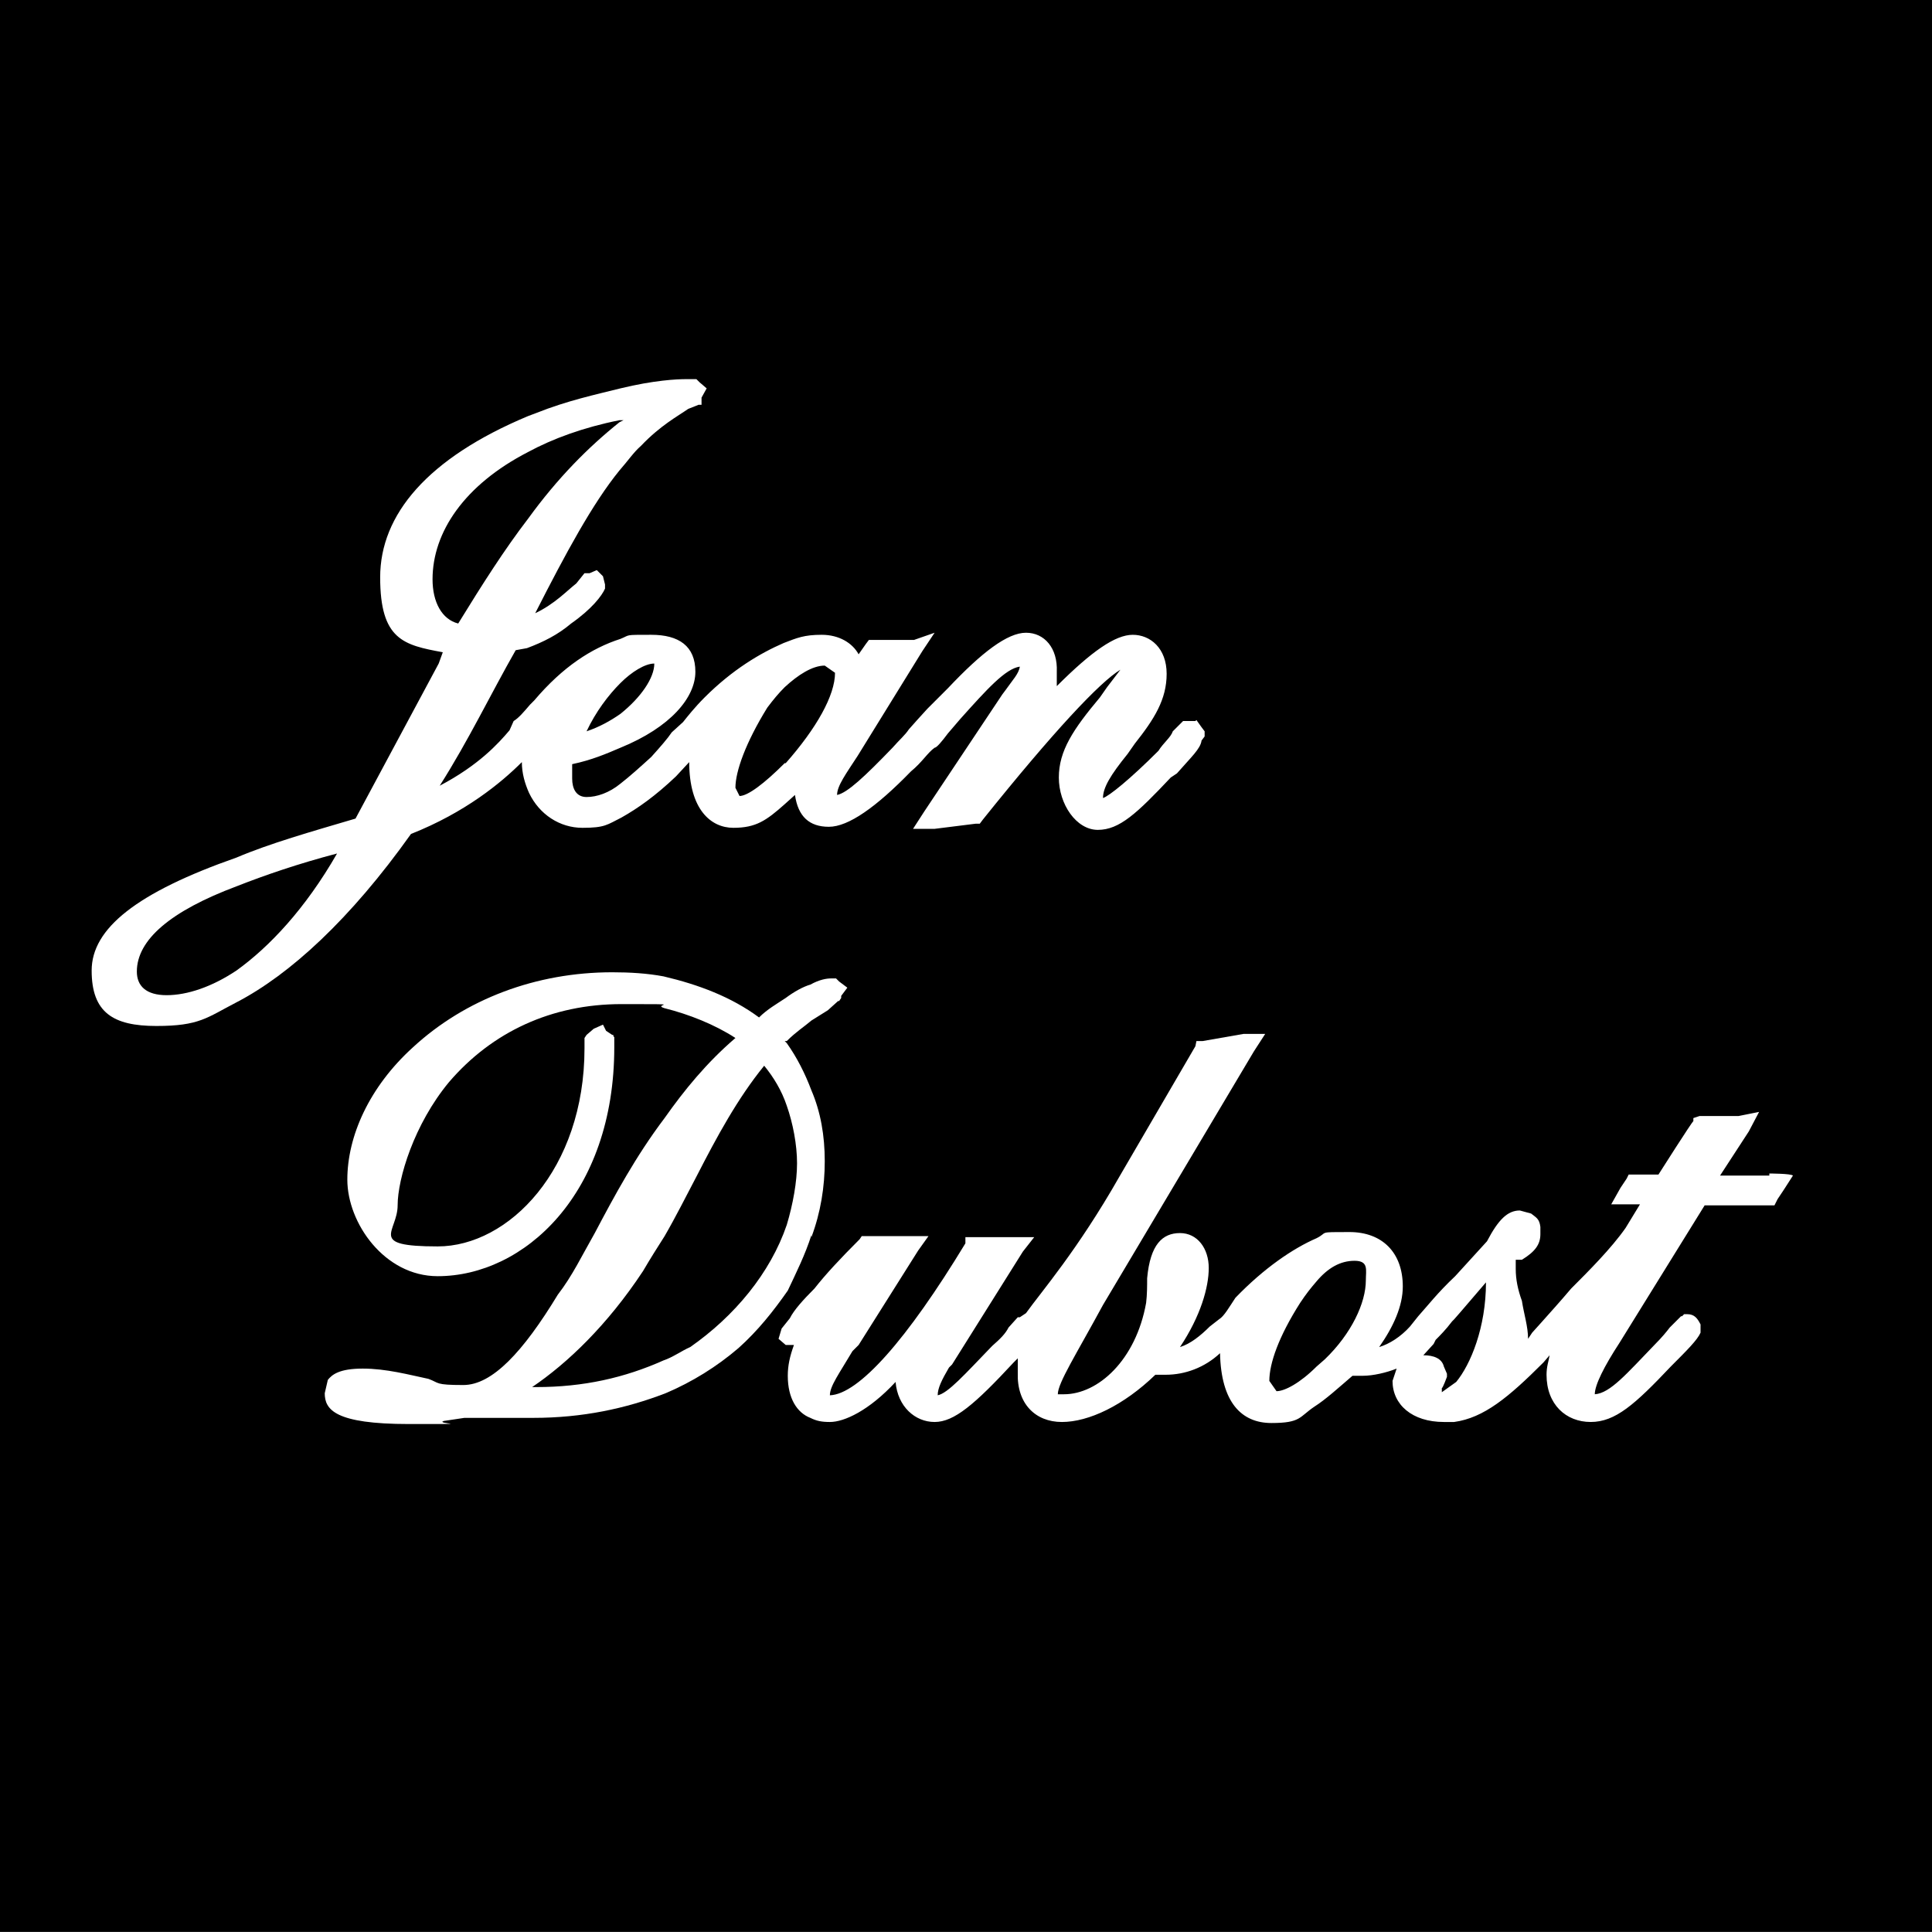
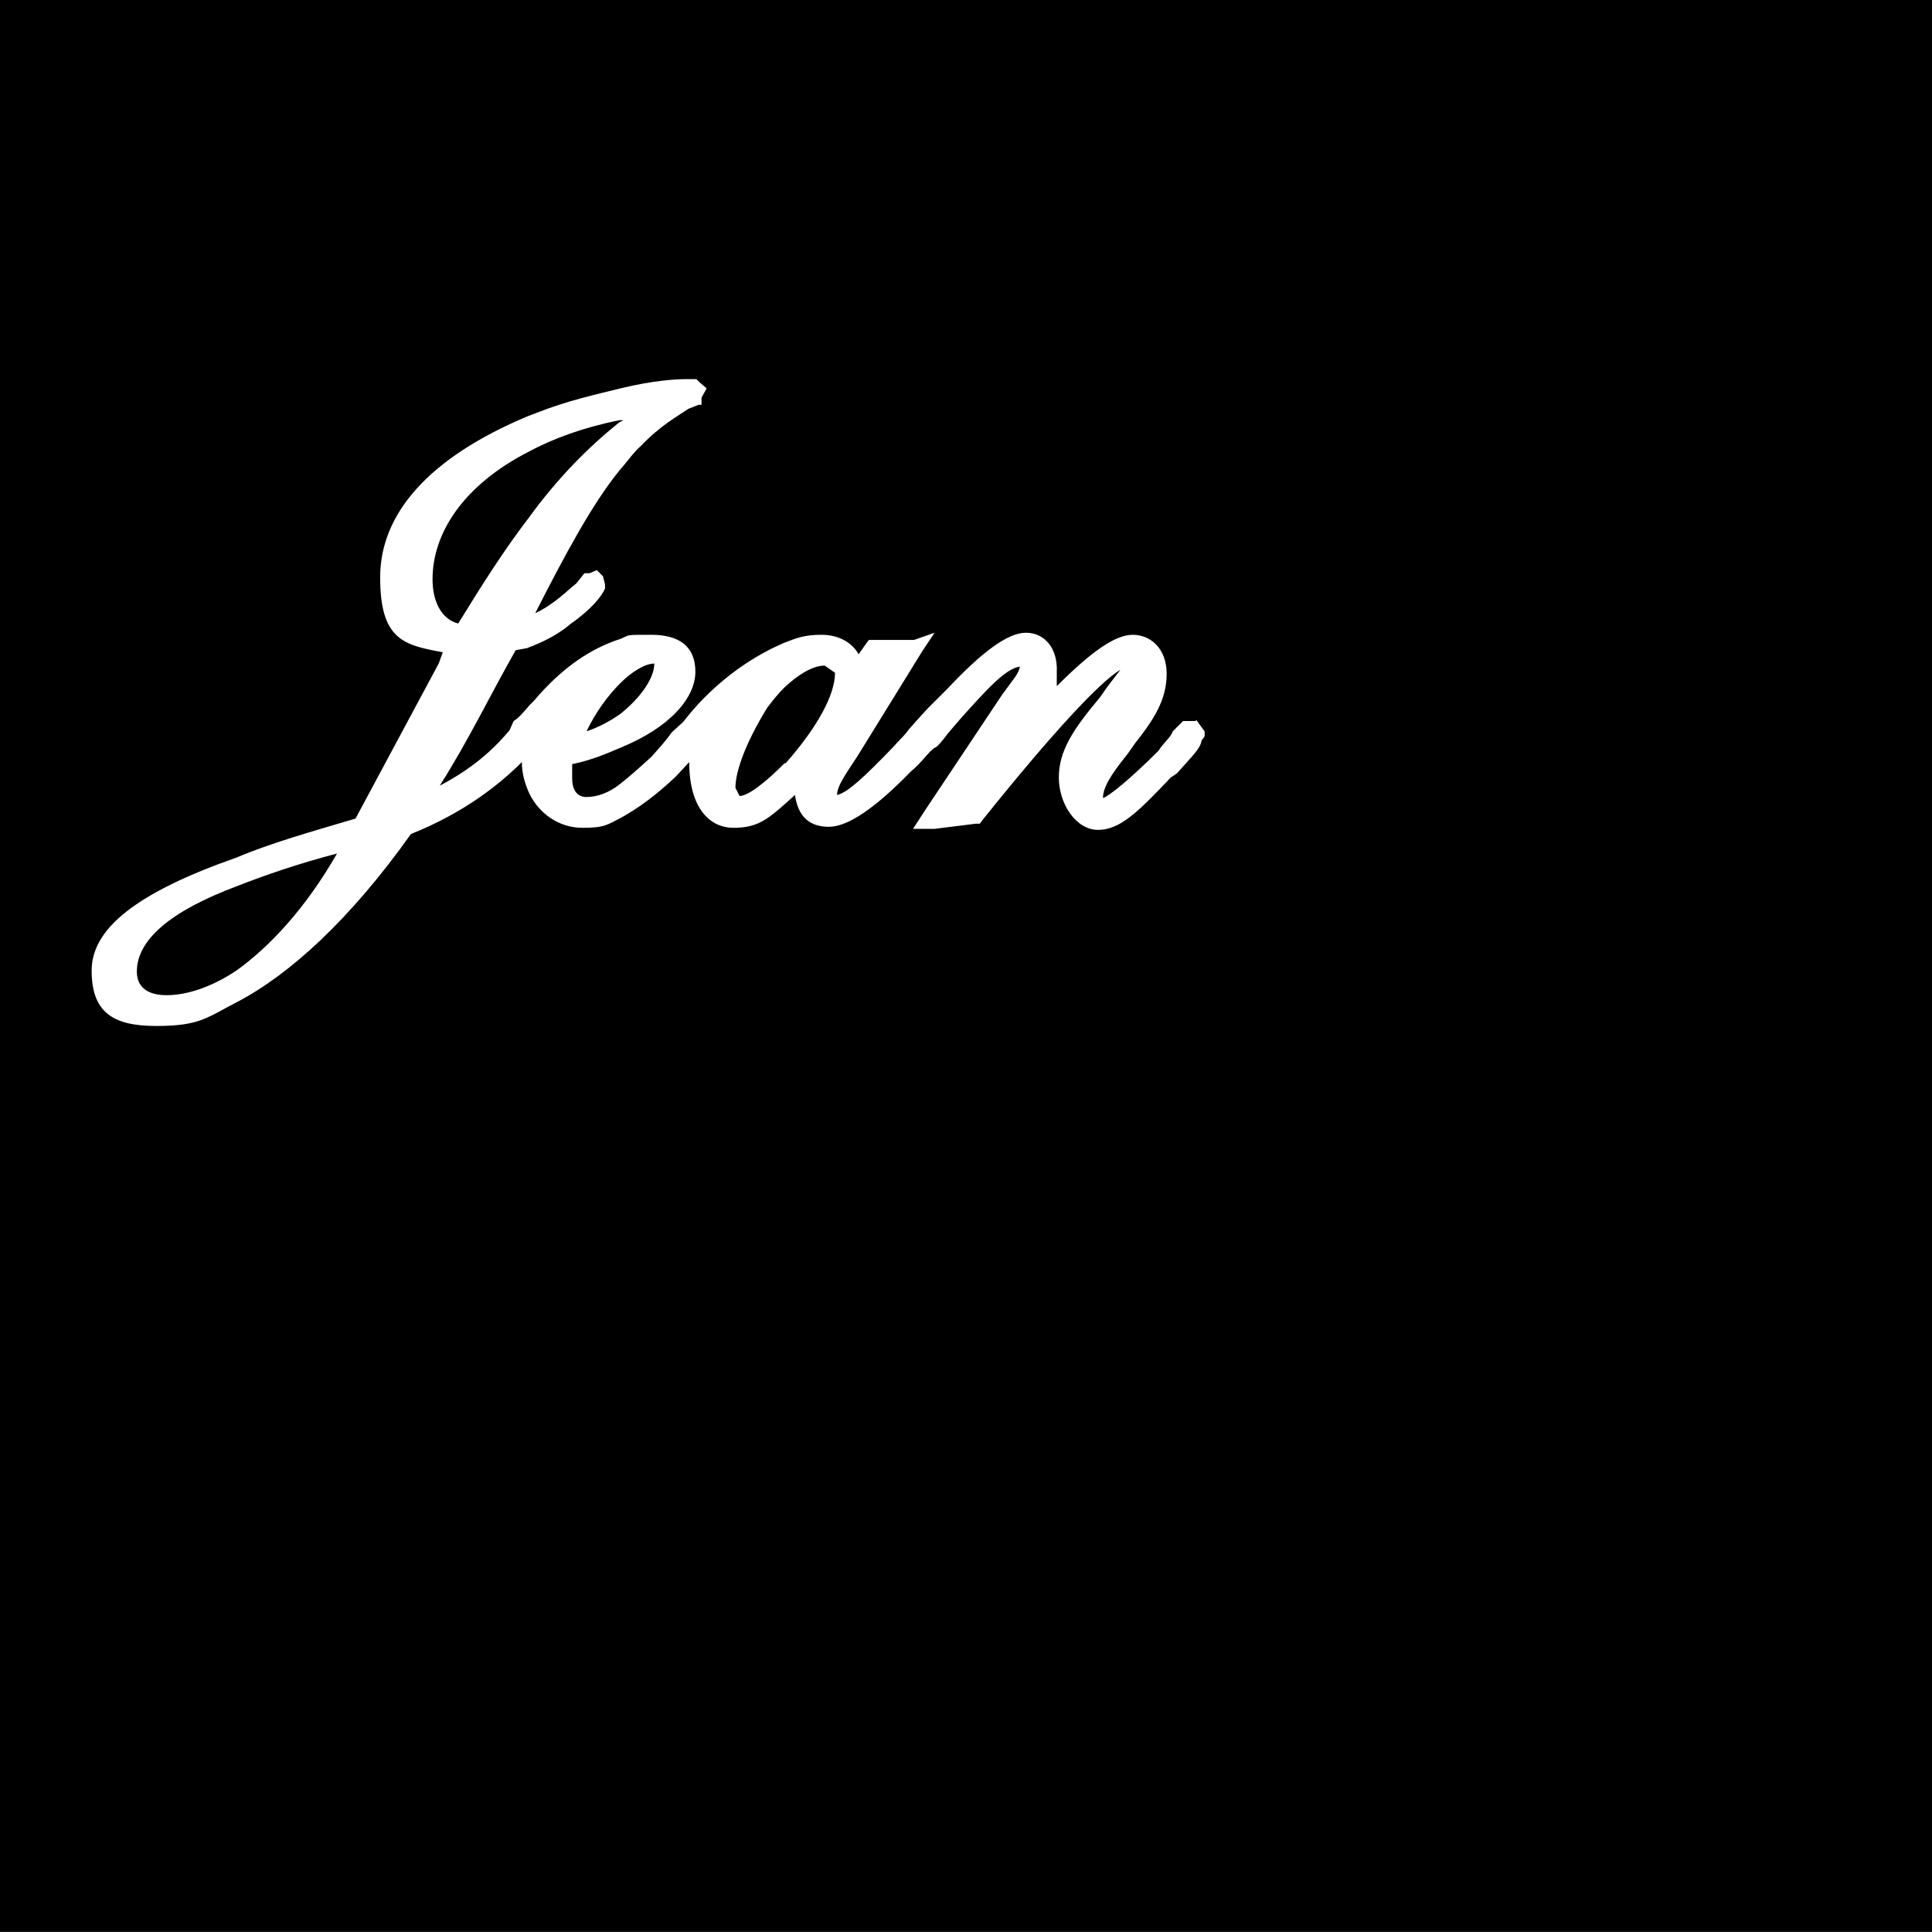
<svg xmlns="http://www.w3.org/2000/svg" id="_レイヤー_1" data-name="レイヤー 1" version="1.1" viewBox="0 0 600 600">
  <rect x="0" y="0" width="600" height="600" fill="#808080" stroke="none" />
  <defs>
    <style>
      .cls-1 {
        fill: #000;
      }

      .cls-1, .cls-2 {
        stroke-width: 0px;
      }

      .cls-2 {
        fill: #fff;
      }
    </style>
  </defs>
  <rect class="cls-1" y="-.047" width="600" height="600" />
  <g id="_レイヤー_1-2" data-name=" レイヤー 1-2">
    <g id="_編集モード-2" data-name=" 編集モード-2">
      <g>
-         <path class="cls-2" d="M549.485,365.085h-15.305l8.928-13.711,3.189-6.058-6.377,1.275h-12.117l-1.913.638v.957c-.319,0-10.841,16.581-10.841,16.581h-9.247l-.638,1.275-1.913,2.87-2.87,5.102h8.928l-4.464,7.334c-4.464,6.377-11.479,13.392-16.899,18.813-3.507,4.145-6.696,7.653-9.247,10.522l-2.87,3.189-1.275,1.913h0c0-3.826-1.275-7.653-1.913-11.798-1.275-3.507-1.913-6.696-1.913-9.885v-2.87h1.913c4.145-2.551,5.739-4.783,5.739-7.971v-2.232c-.319-2.551-1.275-2.87-2.87-4.145l-3.507-.957c-3.826,0-6.696,2.87-10.204,9.566l-9.885,10.841c-5.421,5.102-8.609,9.247-11.479,12.435h0l-2.551,3.189c-2.87,3.189-6.377,5.421-9.566,6.377,4.464-6.377,7.334-12.754,7.334-18.813,0-10.522-6.377-16.9-16.581-16.9s-6.377,0-10.204,1.913c-7.334,3.189-16.262,9.247-25.19,18.494-1.913,2.87-3.507,5.739-5.102,6.696l-2.87,2.232c-2.87,2.87-6.058,5.421-9.247,6.377,6.377-9.566,8.928-18.494,8.928-24.552s-3.507-10.841-8.928-10.841-9.247,3.507-10.204,14.03c0,2.232,0,5.102-.319,7.653-3.189,17.856-14.986,28.378-25.509,28.378h-1.913c0-3.507,5.739-12.435,14.03-27.741l46.872-78.758,3.507-5.421h-6.696l-12.754,2.232h-1.913l-.319,1.594-23.596,40.495c-13.073,22.958-24.233,35.712-29.016,42.408l-1.913,1.275h-.638l-2.87,3.189c-.957,1.913-2.551,3.507-5.102,5.739-8.609,8.928-13.711,14.667-16.9,15.305h0c0-2.232,1.275-4.783,3.507-8.609l.957-.957,22.001-35.074,3.507-4.464h-21.364v1.913c-18.175,29.973-33.161,46.872-42.089,47.191,0-2.87,2.87-6.696,7.015-13.711l1.913-1.913,18.494-29.335,3.189-4.464h-20.726l-.638.957c-6.058,6.058-10.522,10.841-14.03,15.305-3.507,3.507-6.377,6.696-7.653,9.247l-2.551,3.189h0l-.957,3.189,2.232,1.913h2.551c-1.275,3.507-1.913,6.377-1.913,9.566,0,7.015,2.87,11.479,7.015,13.073,1.913.957,3.507,1.275,6.058,1.275,4.464,0,12.117-3.507,20.407-12.435.638,7.653,6.058,12.435,12.117,12.435s12.435-5.421,24.552-18.494h0l1.275-1.275v4.464c-.319,9.566,5.421,15.305,13.711,15.305s19.131-5.102,29.016-14.667h3.189c6.058,0,12.117-2.232,16.899-6.696.319,15.305,6.696,21.682,15.943,21.682s8.609-1.913,13.392-5.102c3.507-2.232,7.334-5.739,11.798-9.566h3.189c3.189,0,7.334-.957,10.522-2.232l-1.275,3.826c0,7.334,6.058,12.754,15.943,12.754h3.189c9.247-1.275,16.899-7.653,27.741-18.494l1.913-2.232c-.319,1.913-.957,3.507-.957,6.058,0,9.247,6.058,14.667,13.711,14.667s13.711-5.421,24.871-17.218c5.102-5.102,8.29-8.29,9.247-10.522v-1.275h0v-1.275c-.957-1.913-1.913-3.189-4.145-3.189h-.957l-.638.638h-.319l-3.507,3.507c-.957,1.275-2.551,3.189-4.464,5.102-8.928,9.247-14.03,15.305-18.813,15.624h0c0-2.87,2.87-8.609,7.653-15.943l26.465-42.727h21.682l.957-1.913,1.913-2.87,2.87-4.464c-.638-.638-7.334-.638-7.334-.638l0.0.638ZM411.42,422.161l-2.551,2.232c-5.102,5.102-9.885,7.653-12.435,7.653l-2.232-3.189c0-5.421,2.87-13.711,9.566-24.233,1.913-2.87,3.189-4.464,5.102-6.696,3.507-4.145,7.334-6.377,11.798-6.377s3.507,2.87,3.507,6.058c0,7.015-4.464,16.581-12.754,24.552h-0ZM452.234,429.176l-4.464,3.189v-1.275c.319,0,1.594-3.507,1.594-3.507v-.957l-.957-2.232c-.638-2.551-3.189-3.507-6.377-3.507l3.189-3.507.638-1.275c1.275-1.275,3.189-3.189,5.102-5.739l.638-.638c2.551-2.87,5.739-6.696,9.885-11.479,0,14.03-4.783,25.509-9.247,30.929h-0Z" />
        <path class="cls-2" d="M371.241,223.927h-3.826l-3.189,3.189c-.638,1.913-2.87,3.507-4.464,6.058-8.928,8.928-15.305,14.03-17.218,14.667h0c0-3.189,2.232-7.015,7.653-13.711l2.232-3.189c6.058-7.653,9.885-13.711,9.885-21.682s-5.102-12.117-10.522-12.117-12.754,5.102-23.596,15.943v-4.464c.319-7.334-3.826-12.117-9.566-12.117s-13.711,6.058-24.233,17.218l-6.377,6.377-3.189,3.507-2.551,2.87c-1.275,1.913-2.87,3.189-5.102,5.739-8.609,8.928-14.03,14.03-17.218,14.667,0-2.87,2.87-6.696,6.377-12.117l20.088-32.524,3.826-5.739-6.377,2.232h-14.03l-.957,1.275-2.232,3.189c-1.913-3.507-6.058-6.058-11.479-6.058s-7.653.957-11.798,2.551c-7.334,3.189-15.943,8.29-24.552,16.9-3.189,3.189-5.421,6.058-6.696,7.653l-3.507,3.189c-1.275,1.913-3.507,4.464-6.377,7.653-3.507,3.189-6.696,6.058-9.566,8.29-3.507,2.87-7.334,4.145-10.522,4.145s-4.464-2.551-4.464-5.739v-4.464c6.058-1.275,10.522-3.189,14.986-5.102,15.624-6.377,23.277-15.624,23.277-23.596s-5.102-11.479-13.711-11.479-6.377,0-9.566,1.275c-8.928,2.87-17.856,8.609-26.784,19.132l-1.275,1.275c-1.913,2.232-3.507,4.145-5.102,5.102l-1.275,2.87c-3.507,4.145-9.566,10.841-21.682,17.218,8.928-14.03,15.943-28.697,23.596-42.089l3.507-.638c5.102-1.913,9.566-4.145,13.711-7.653,6.377-4.464,9.566-8.609,10.522-10.841v-1.275h0l-.638-2.551-1.913-1.913-2.232.957h-1.594l-2.551,3.189c-2.87,2.232-6.696,6.377-12.754,9.247,9.566-18.813,17.856-34.118,26.146-44.321,2.551-2.87,4.464-5.739,6.696-7.653,6.058-6.377,11.479-9.247,14.667-11.479l3.189-1.275h.957v-2.232l1.594-2.87-2.232-1.913-.957-.957h-3.189c-2.87,0-9.885.319-20.407,2.87-7.653,1.913-16.581,3.826-26.146,7.653l-2.551.957c-31.248,13.073-45.916,30.61-45.916,50.061s7.334,21.045,19.45,23.277l-1.275,3.507-25.828,48.148c-14.03,4.145-26.465,7.653-36.988,12.117-30.929,10.841-44.959,22.001-44.959,35.074s6.696,17.218,20.088,17.218,15.624-2.551,24.871-7.334c16.581-8.609,35.393-25.828,54.206-52.293,16.9-6.696,28.06-15.943,34.437-22.32,0,3.507.957,6.696,2.232,9.566,3.189,6.696,9.566,10.841,16.581,10.841s7.653-.957,12.117-3.189c5.102-2.87,10.522-6.696,16.9-12.754l4.145-4.464c0,14.667,6.696,20.407,13.711,20.407s10.203-2.232,15.943-7.334l3.189-2.87c.957,6.696,4.464,9.885,10.522,9.885s14.667-6.058,25.509-17.218c3.507-2.87,5.102-5.739,7.334-7.334.638,0,2.232-1.913,4.145-4.464l3.826-4.464c8.29-9.247,14.03-15.624,18.494-16.262-.319,2.232-2.232,4.145-4.464,7.334l-.957,1.275-24.233,36.35-3.507,5.421h6.696l12.754-1.594h1.275l.957-1.275c22.001-27.422,36.35-42.727,42.727-46.553l-4.145,5.421-2.232,3.189c-8.29,9.885-12.754,16.581-12.754,24.871s5.421,16.262,12.117,16.262,12.117-5.102,22.639-16.262l1.913-1.275c4.464-5.102,7.334-7.653,7.653-10.203l.957-1.275v-1.594l-.957-1.275-1.594-2.232-.319.319ZM192.681,212.129c3.507-3.507,7.653-6.058,10.522-6.058,0,4.464-4.145,10.522-10.522,15.624-3.189,2.232-6.696,4.145-10.522,5.421,2.87-6.058,6.696-11.16,10.522-14.986ZM134.33,179.924c0-14.667,9.885-29.335,29.654-39.538,7.653-4.145,17.218-7.653,28.378-9.885h1.275l-1.275.638c-9.566,7.653-19.132,17.218-28.378,29.973-7.334,9.566-14.03,20.088-21.682,32.524-5.102-1.275-7.971-6.696-7.971-13.711ZM73.428,301.41c-7.653,5.102-15.305,7.653-21.682,7.653s-9.247-2.87-9.247-7.334c0-9.885,10.522-18.813,30.929-26.465,8.928-3.507,19.132-7.015,31.248-10.203-9.885,17.218-21.045,29.016-31.248,36.35ZM243.698,237h0c-6.377,6.377-11.479,10.203-14.03,10.203l-1.275-2.551c0-5.102,3.189-14.03,9.885-24.871,1.913-2.551,3.507-4.464,5.421-6.377,4.145-3.826,8.609-6.696,12.435-6.696l3.189,2.232c0,7.015-5.739,17.218-15.305,28.06l-.319 0Z" />
-         <path class="cls-2" d="M251.99,384.217c2.87-7.653,4.145-15.624,4.145-23.596s-1.275-15.305-4.145-22.001c-1.913-5.102-4.464-10.203-7.653-14.667l-.638-.638h.638c2.87-2.87,5.421-4.464,7.653-6.377l5.102-3.189,3.189-2.87h.319l.638-.957v-.638l1.913-2.551-2.551-1.913-.957-.957h-1.594c-1.275,0-3.507.319-6.377,1.913-2.232.638-5.102,2.232-7.653,4.145-2.87,1.913-5.739,3.507-8.29,6.058-8.609-6.377-18.813-10.203-29.654-12.754-5.102-.957-10.522-1.275-15.943-1.275-23.596,0-45.597,8.29-61.859,23.277-13.711,12.435-20.407,27.741-20.407,41.133s11.479,29.973,28.06,29.973c26.784,0,54.844-25.509,54.844-71.105v-3.189c-.319,0-.319-.638-.319-.638h-.319l-1.913-1.275-.957-1.913-2.87,1.275-2.232,1.913-.638.957v3.189c0,37.625-23.596,61.54-45.597,61.54s-12.435-4.464-12.435-12.754,5.102-25.19,15.943-38.263c13.392-15.624,31.886-24.233,53.568-24.233s8.928,0,13.392,1.275c7.653,1.913,15.624,5.102,22.001,9.247-8.928,7.653-15.943,16.262-22.001,24.871-8.928,11.798-15.624,24.233-21.682,35.712-3.826,6.696-7.015,13.392-11.479,19.132-10.841,17.856-20.407,28.06-29.335,28.06s-7.334-.638-10.841-1.913c-6.058-1.275-13.073-3.189-20.407-3.189s-9.566,1.913-10.841,3.507l-.957,4.145c0,5.102,3.189,9.566,26.146,9.566s7.653,0,10.841-.957l6.377-.957h21.364c15.305,0,28.697-2.87,41.133-7.653,8.29-3.507,15.943-8.29,22.639-14.03,6.058-5.421,10.841-11.479,15.305-17.856,2.551-5.421,5.421-11.16,7.334-17.218l-0.0.638ZM214.365,418.335c-2.87,1.275-5.421,3.189-8.29,4.145-12.117,5.421-24.871,8.29-39.538,8.29h-1.275c10.841-7.334,23.277-19.132,34.437-36.031,2.232-3.826,4.464-7.334,6.696-10.841,3.507-6.058,6.696-12.435,9.885-18.494,6.377-12.435,12.754-24.233,21.045-34.437,2.87,3.507,5.421,7.653,7.015,12.435,1.913,5.421,3.189,12.117,3.189,17.856s-1.275,12.754-3.189,19.132c-5.102,14.986-16.262,28.378-29.973,37.944l-0.0 0Z" />
      </g>
    </g>
  </g>
</svg>